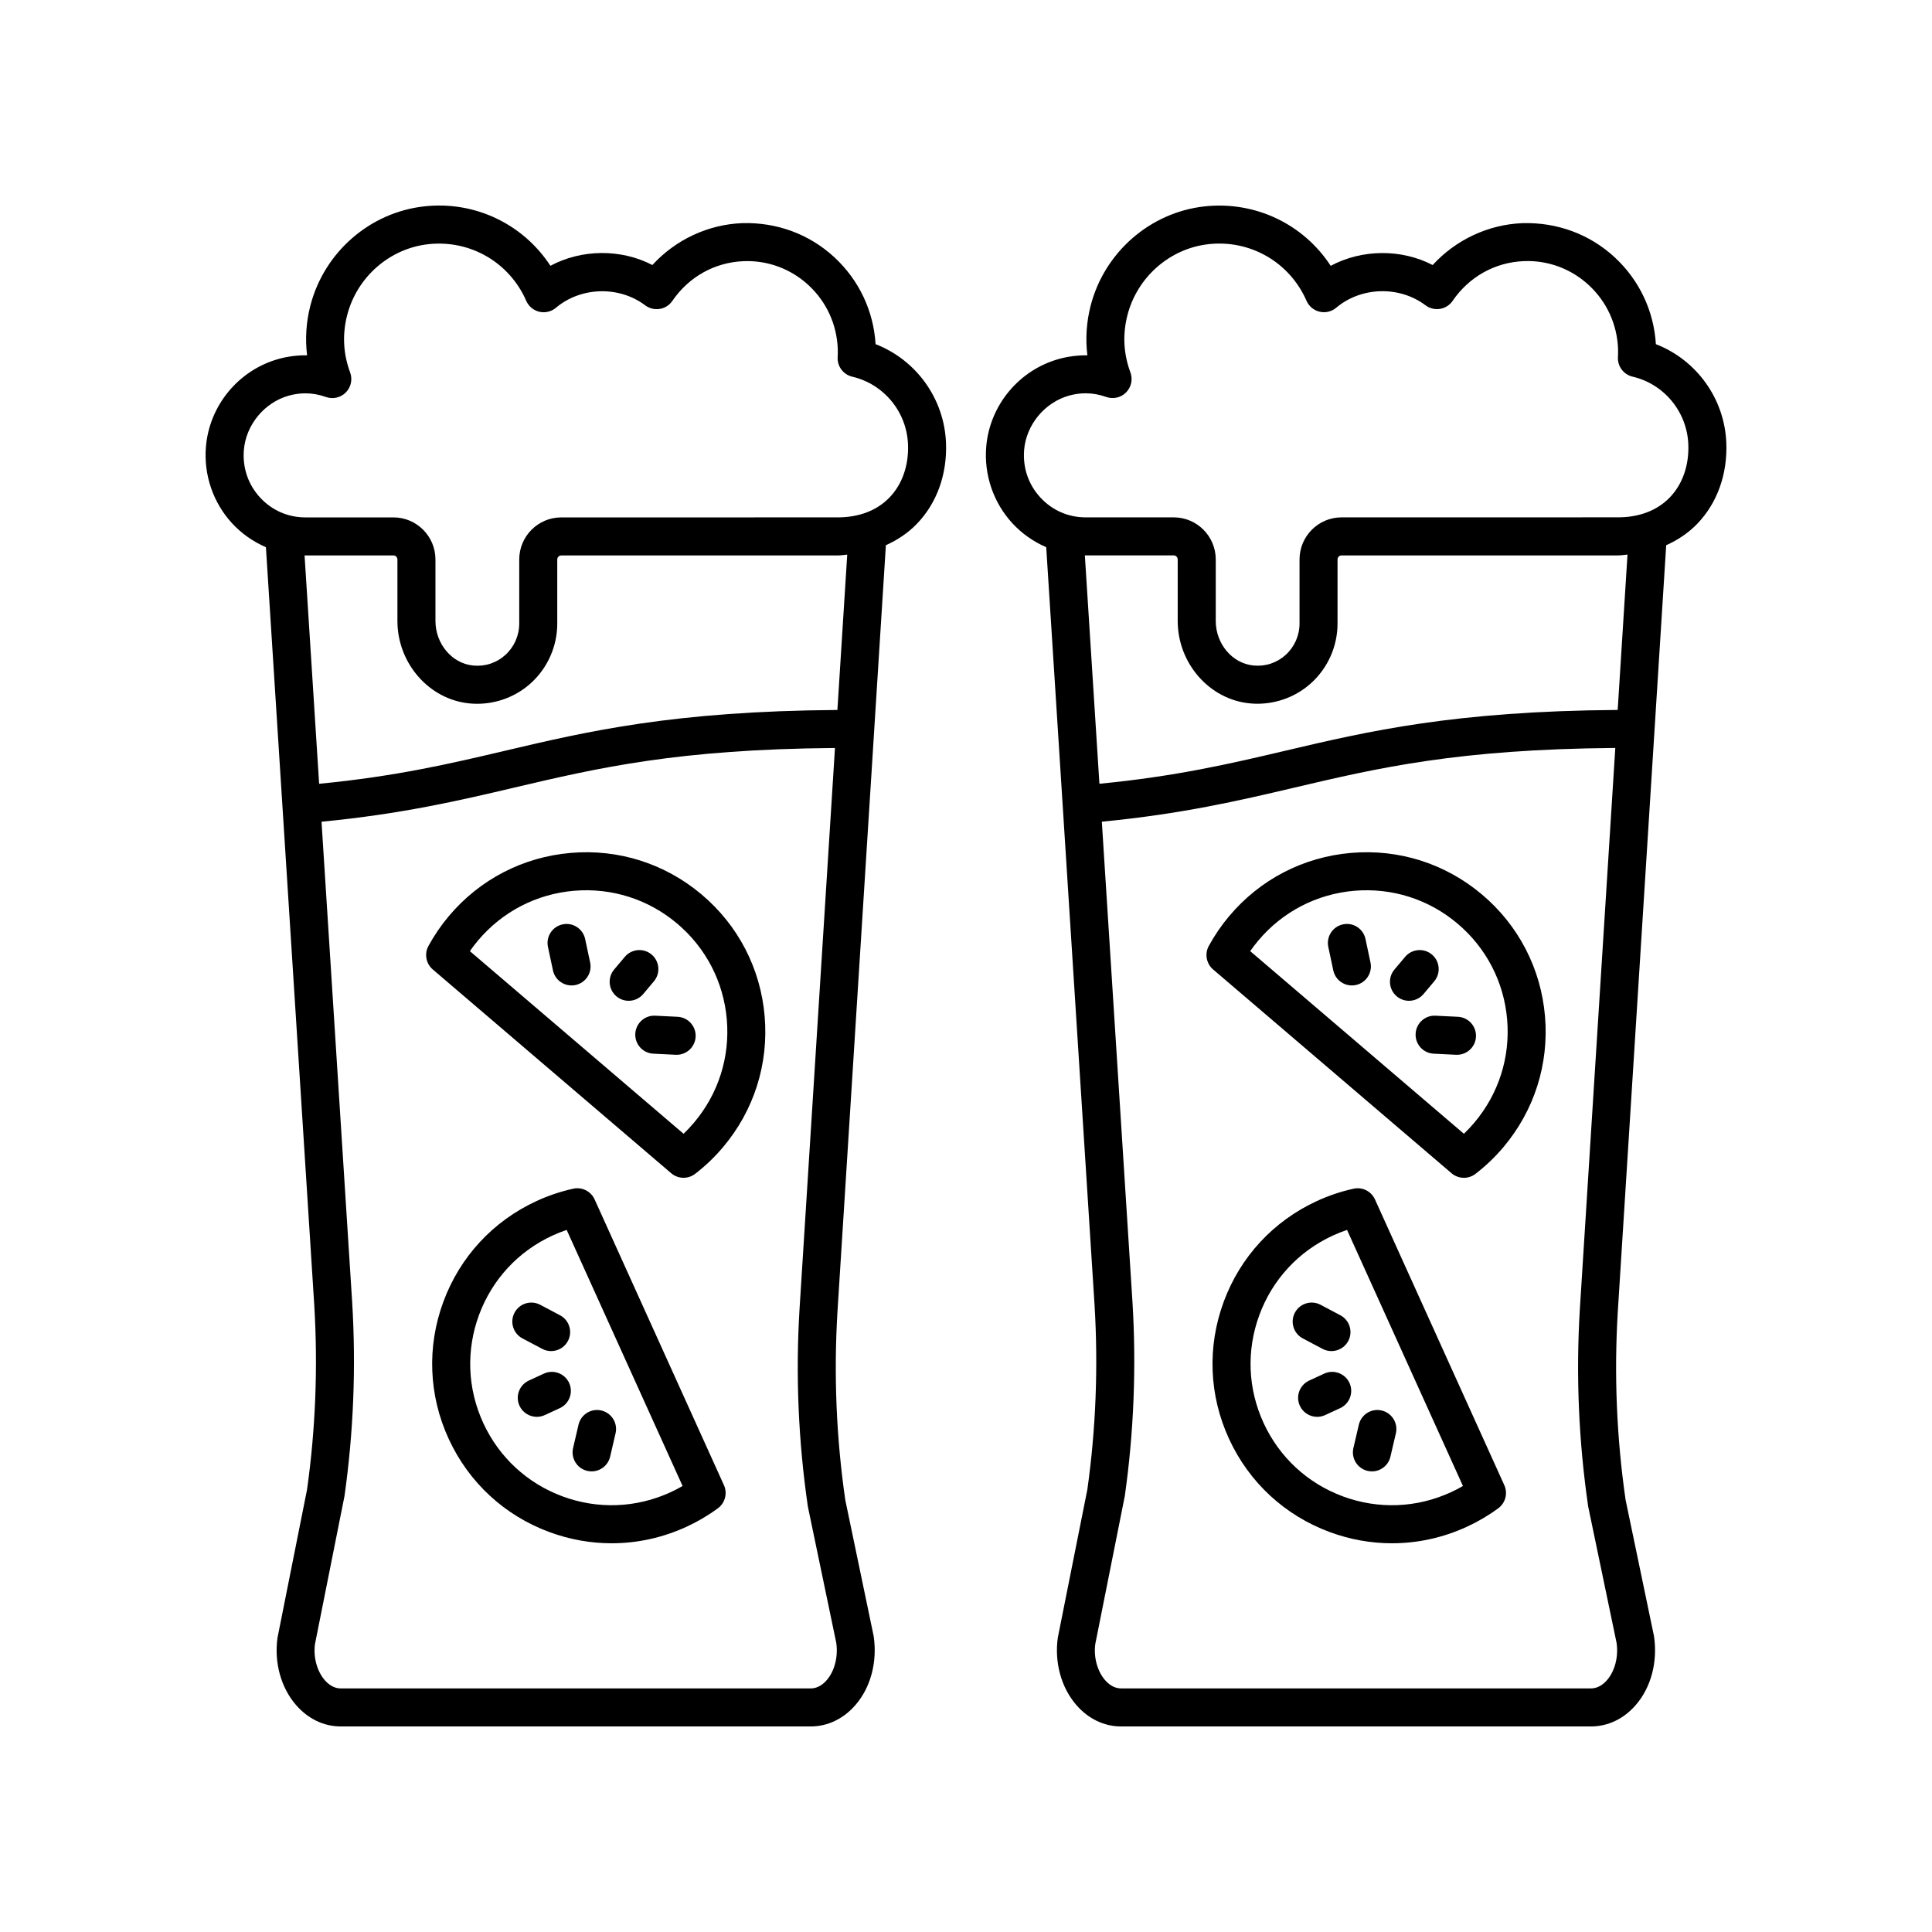
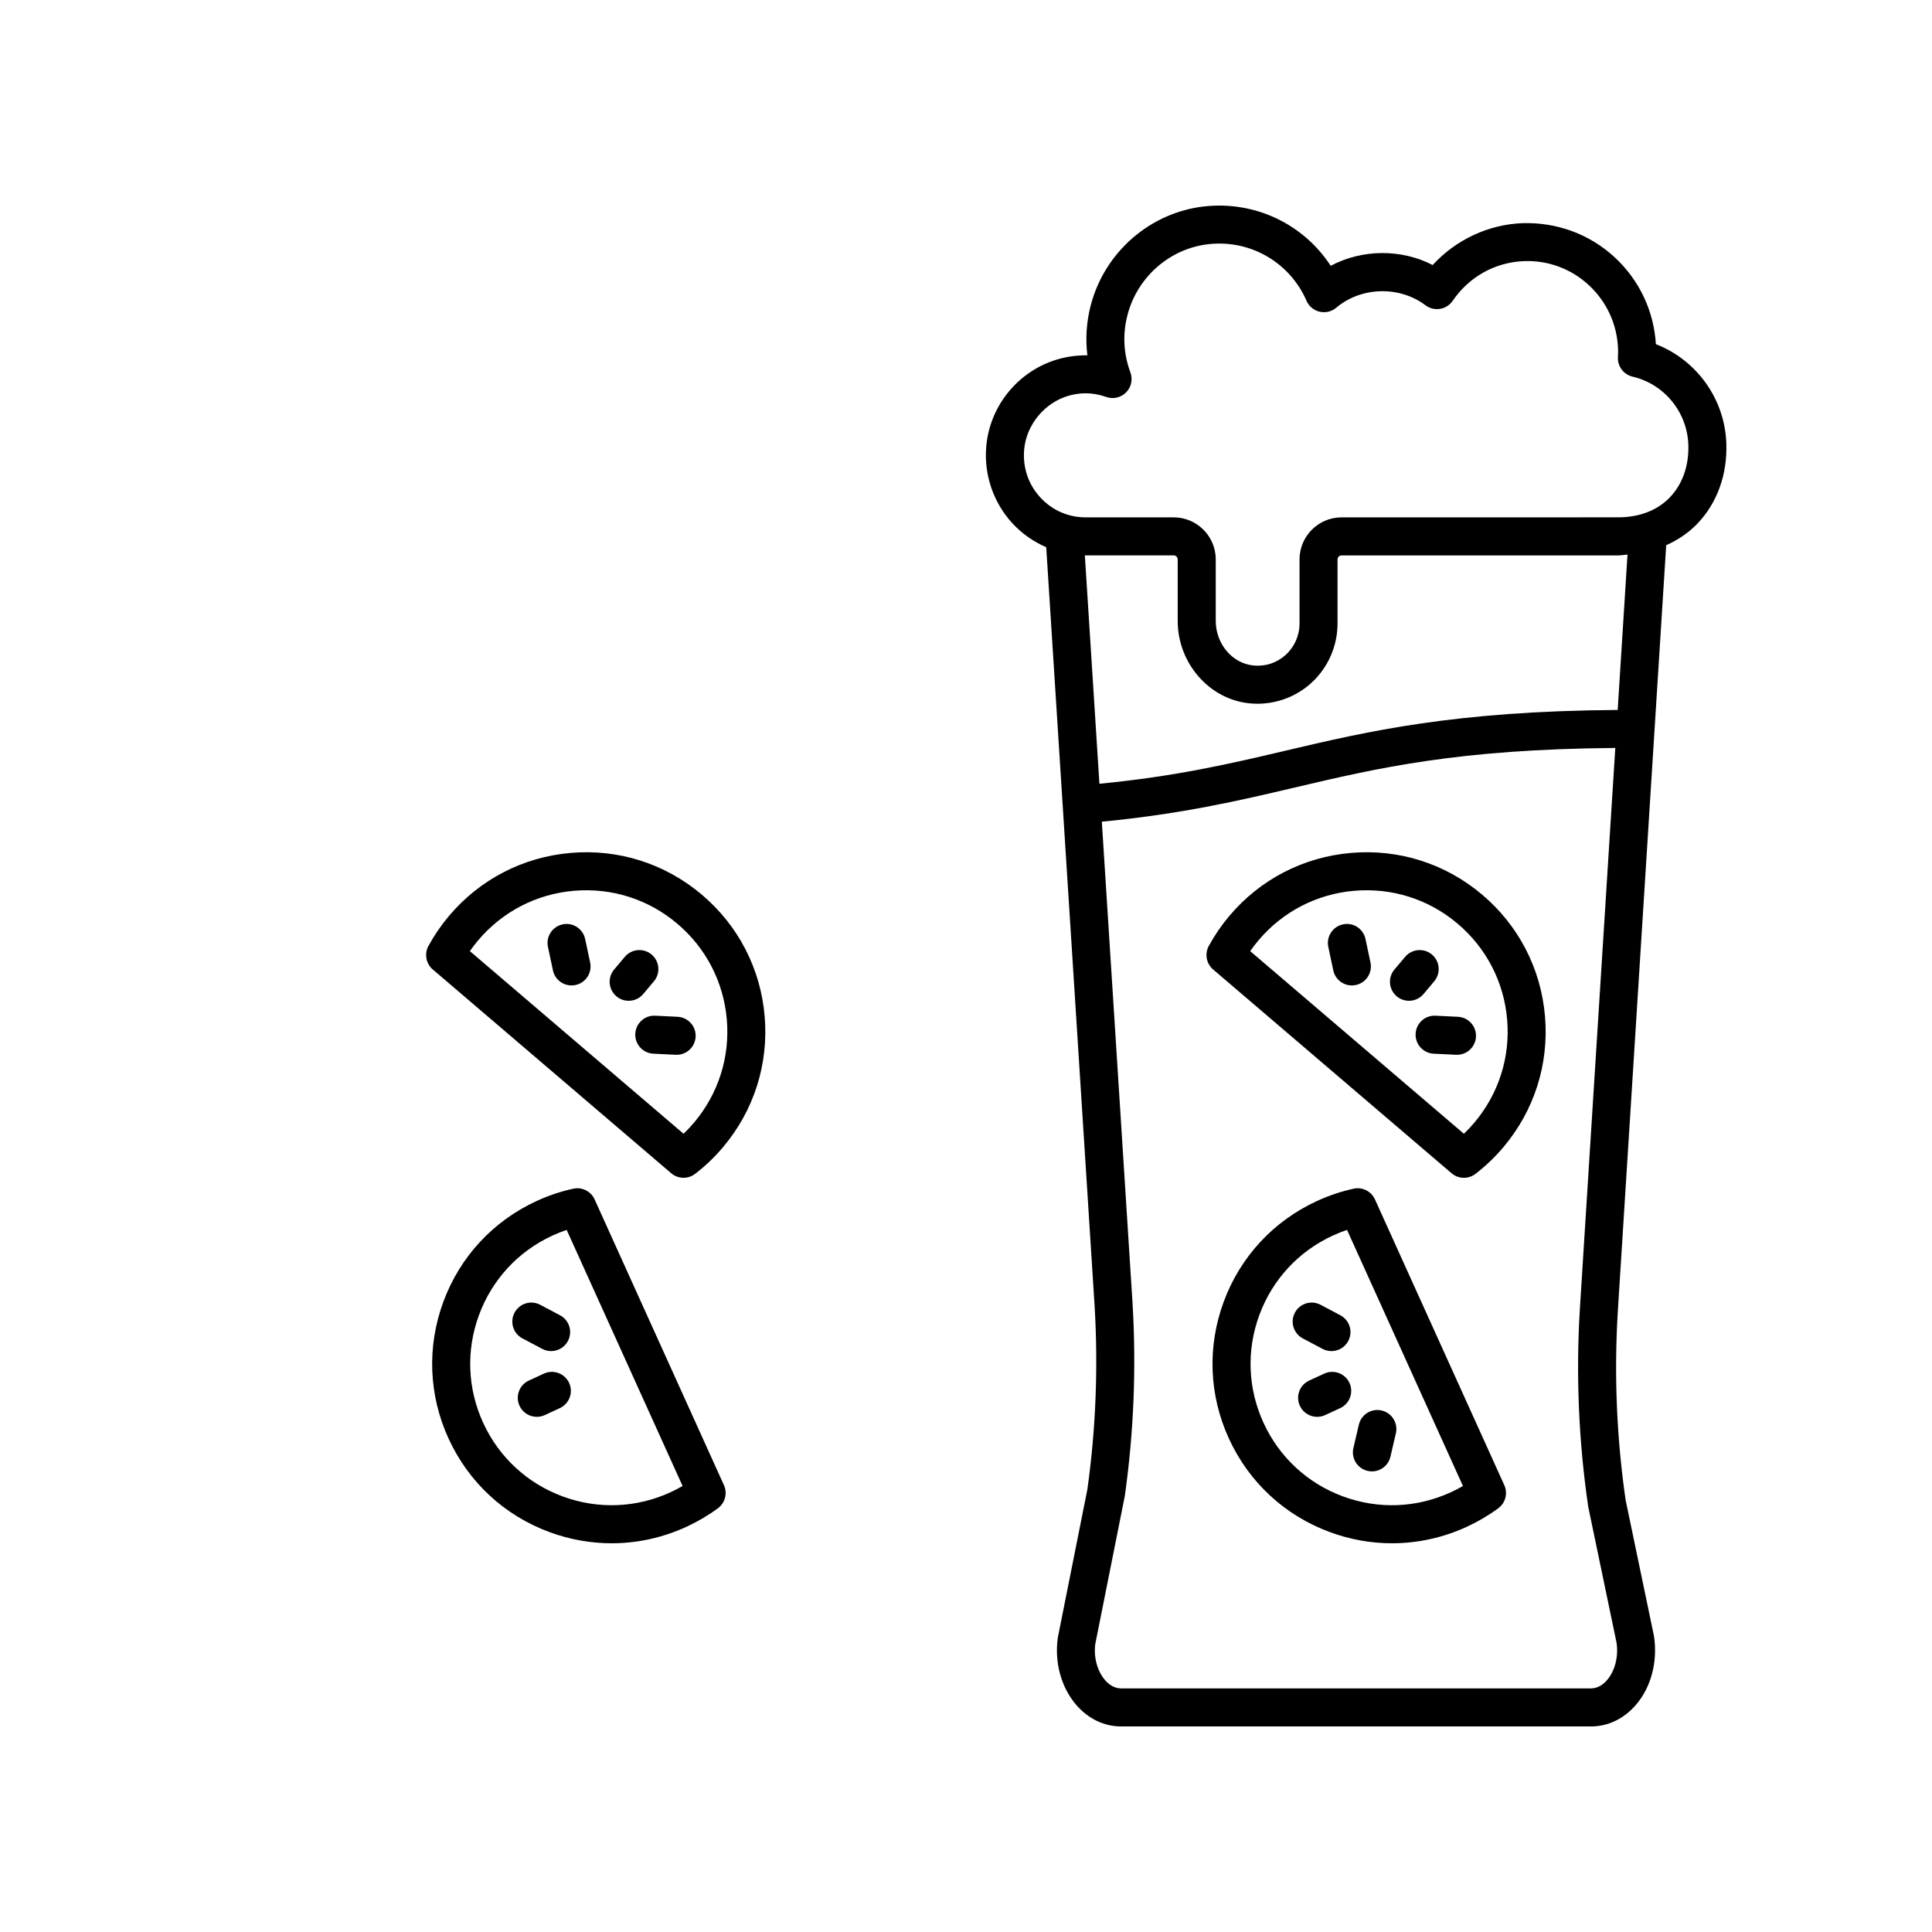
<svg xmlns="http://www.w3.org/2000/svg" fill="#000000" width="800px" height="800px" version="1.1" viewBox="144 144 512 512">
  <g>
    <path d="m329.93 381.04c-9.703-8.176-22.008-12.098-34.66-11.012-12.645 1.078-24.117 7.012-32.297 16.719-2.078 2.469-3.902 5.137-5.43 7.938-1.133 2.09-0.656 4.691 1.152 6.238l63.18 53.996c0.941 0.801 2.106 1.207 3.273 1.207 1.078 0 2.164-0.348 3.066-1.043 2.707-2.078 5.207-4.465 7.418-7.094 8.18-9.703 12.09-22.012 11.012-34.66-1.07-12.641-7.008-24.109-16.715-32.289zm-1.996 60.457c-0.875 1.039-1.805 2.027-2.781 2.965l-56.633-48.402c0.676-0.973 1.398-1.918 2.164-2.824 6.445-7.644 15.48-12.324 25.445-13.172 9.988-0.844 19.664 2.234 27.309 8.68 7.644 6.445 12.324 15.48 13.176 25.445 0.848 9.969-2.234 19.664-8.68 27.309z" />
    <path d="m317.29 404.06c1.793-2.129 1.523-5.305-0.605-7.098-2.125-1.793-5.305-1.52-7.098 0.605l-2.836 3.367c-1.793 2.129-1.523 5.305 0.605 7.098 0.945 0.797 2.098 1.188 3.246 1.188 1.434 0 2.859-0.609 3.856-1.789z" />
    <path d="m299.07 392.85c-0.582-2.723-3.277-4.477-5.977-3.879-2.723 0.578-4.461 3.254-3.879 5.977l1.324 6.215c0.504 2.367 2.594 3.988 4.922 3.988 0.348 0 0.699-0.035 1.055-0.109 2.723-0.578 4.461-3.254 3.879-5.977z" />
    <path d="m323.56 413.46-5.926-0.289c-2.781-0.145-5.141 2.008-5.277 4.789-0.133 2.777 2.012 5.141 4.789 5.277l5.926 0.289c0.082 0.004 0.164 0.004 0.25 0.004 2.668 0 4.894-2.098 5.027-4.793 0.133-2.777-2.008-5.141-4.789-5.277z" />
    <path d="m301.58 461.86c-0.98-2.168-3.348-3.359-5.672-2.84-3.324 0.727-6.598 1.828-9.73 3.273-11.527 5.312-20.297 14.793-24.688 26.699-4.394 11.906-3.891 24.812 1.426 36.34 5.312 11.527 14.793 20.297 26.699 24.688 5.363 1.98 10.926 2.965 16.477 2.965 6.773 0 13.531-1.469 19.863-4.387 2.93-1.352 5.719-2.992 8.289-4.883 1.918-1.41 2.59-3.969 1.605-6.137zm20.16 77.582c-9.086 4.191-19.254 4.582-28.633 1.125-9.379-3.465-16.852-10.371-21.039-19.453-4.188-9.082-4.586-19.254-1.125-28.633 3.465-9.379 10.371-16.852 19.453-21.039 1.234-0.566 2.5-1.07 3.777-1.504l30.719 67.867c-1.02 0.594-2.078 1.141-3.152 1.637z" />
    <path d="m288.14 508.02-3.996 1.844c-2.527 1.168-3.633 4.156-2.469 6.684 0.852 1.844 2.676 2.93 4.578 2.93 0.707 0 1.426-0.148 2.106-0.461l3.996-1.844c2.527-1.168 3.633-4.156 2.469-6.684-1.164-2.527-4.16-3.629-6.684-2.469z" />
-     <path d="m299.64 533.8c0.387 0.09 0.77 0.129 1.148 0.129 2.289 0 4.359-1.57 4.902-3.894l1.441-6.188c0.629-2.711-1.055-5.418-3.766-6.051-2.727-0.629-5.418 1.055-6.051 3.766l-1.441 6.188c-0.629 2.711 1.055 5.422 3.766 6.051z" />
    <path d="m292.41 492.56-5.246-2.777c-2.457-1.305-5.512-0.363-6.809 2.098-1.301 2.457-0.363 5.508 2.098 6.809l5.246 2.777c0.75 0.398 1.559 0.586 2.352 0.586 1.805 0 3.551-0.973 4.457-2.68 1.301-2.461 0.363-5.512-2.098-6.812z" />
-     <path d="m198.57 262.42c-0.613 7.422 1.91 14.801 6.922 20.242 2.535 2.75 5.609 4.898 8.98 6.352l12.812 200.87c0.992 16.406 0.332 32.945-1.914 48.871l-7.824 39.238c-0.93 6.574 0.906 13.254 4.914 17.863 3.168 3.656 7.375 5.668 11.84 5.668h124.55c4.477 0 8.688-2.016 11.855-5.68 4.012-4.633 5.836-11.332 4.832-18.223l-7.527-36.113c-2.375-16.395-3.074-33.141-2.082-49.754l12.84-203.27c3.07-1.387 5.871-3.231 8.223-5.672 5.285-5.484 8.023-13.086 7.711-21.402-0.441-11.777-7.922-22.043-18.664-26.203-0.543-8.809-4.375-16.93-10.84-22.953-6.68-6.223-15.379-9.387-24.484-9.121-9.102 0.344-17.711 4.414-23.828 11.098-8.309-4.316-18.742-4.231-27.02 0.203-7.191-11.02-19.965-17.238-33.406-15.75-14.43 1.574-26.566 12.156-30.215 26.328-1.113 4.332-1.398 8.773-0.863 13.145-2.539-0.023-5.074 0.277-7.562 0.969-10.605 2.961-18.34 12.32-19.246 23.289zm167.05 316.95c0.531 3.676-0.438 7.465-2.527 9.883-0.871 1.004-2.309 2.199-4.242 2.199h-124.55c-1.926 0-3.367-1.191-4.234-2.191-2.09-2.402-3.062-6.176-2.594-9.566l7.824-39.238c2.387-16.879 3.074-34.094 2.043-51.191l-8.133-127.5c21.211-2.047 36.375-5.582 50.992-9.023 22.246-5.238 43.367-10.18 85.078-10.52l-9.406 148.91c-1.035 17.309-0.309 34.742 2.219 52.121zm0.301-247.22c-43.363 0.309-66.09 5.629-88.023 10.793-14.863 3.5-29.012 6.797-49.324 8.77l-3.859-60.527c0.066 0 0.129 0.012 0.195 0.012h23.363c0.578 0 1.051 0.48 1.051 1.078v16.289c0 11.223 8.395 20.82 19.113 21.848 0.676 0.062 1.348 0.098 2.023 0.098 5.25 0 10.355-1.949 14.254-5.492 4.426-4.023 6.965-9.766 6.965-15.754v-16.984c0-0.594 0.473-1.078 1.051-1.078h73.277c0.871 0 1.672-0.16 2.519-0.223zm-141.01-83.914c1.832 0 3.656 0.32 5.457 0.965 1.84 0.66 3.902 0.195 5.277-1.199 1.379-1.391 1.824-3.457 1.145-5.293-1.836-4.965-2.102-10.07-0.789-15.18 2.609-10.133 11.266-17.699 21.551-18.82 11.055-1.211 21.465 4.832 25.91 15.02 0.637 1.457 1.922 2.527 3.473 2.891 1.547 0.355 3.18-0.031 4.394-1.059 6.594-5.562 16.715-5.875 23.664-0.641 1.105 0.828 2.488 1.164 3.852 0.945 1.359-0.223 2.566-0.996 3.344-2.133 4.363-6.394 11.254-10.23 18.906-10.52 6.363-0.25 12.531 2.035 17.238 6.422 4.711 4.387 7.438 10.359 7.684 16.816 0.027 0.746 0.008 1.477-0.031 2.207-0.129 2.441 1.508 4.621 3.887 5.172 8.367 1.953 14.441 9.34 14.762 17.965 0.211 5.551-1.531 10.535-4.898 14.035-3.328 3.453-8.078 5.281-13.738 5.281l-73.27 0.008c-6.137 0-11.125 5.004-11.125 11.152v16.984c0 3.156-1.336 6.18-3.664 8.297-2.336 2.121-5.363 3.137-8.543 2.82-5.606-0.535-9.996-5.727-9.996-11.816v-16.289c0-6.148-4.992-11.152-11.125-11.152h-23.363c-4.606 0-8.867-1.871-11.996-5.273-3.152-3.426-4.676-7.894-4.289-12.586 0.551-6.68 5.449-12.609 11.914-14.41 1.453-0.406 2.914-0.609 4.371-0.609z" />
    <path d="m536.73 381.04c-9.707-8.176-21.988-12.098-34.66-11.012-12.645 1.078-24.117 7.012-32.297 16.719-2.078 2.469-3.902 5.137-5.43 7.938-1.137 2.09-0.656 4.695 1.152 6.242l63.18 53.996c0.941 0.805 2.106 1.207 3.273 1.207 1.078 0 2.16-0.344 3.066-1.039 2.703-2.078 5.199-4.461 7.418-7.094 8.18-9.703 12.09-22.012 11.012-34.66-1.074-12.648-7.012-24.117-16.715-32.297zm-2 60.457c-0.875 1.039-1.805 2.031-2.781 2.965l-56.633-48.402c0.676-0.973 1.398-1.918 2.164-2.824 6.445-7.644 15.484-12.324 25.445-13.172 9.992-0.844 19.664 2.234 27.312 8.68 7.644 6.445 12.324 15.48 13.172 25.445 0.848 9.969-2.234 19.664-8.68 27.309z" />
    <path d="m524.08 404.06c1.793-2.129 1.523-5.305-0.605-7.098-2.125-1.793-5.305-1.52-7.098 0.605l-2.836 3.367c-1.793 2.129-1.523 5.305 0.605 7.098 0.945 0.797 2.098 1.188 3.246 1.188 1.434 0 2.859-0.609 3.856-1.789z" />
    <path d="m505.87 392.85c-0.578-2.723-3.25-4.477-5.977-3.879-2.723 0.578-4.457 3.254-3.879 5.977l1.32 6.215c0.5 2.367 2.594 3.988 4.922 3.988 0.348 0 0.699-0.035 1.055-0.109 2.723-0.578 4.457-3.254 3.879-5.977z" />
    <path d="m530.36 413.46-5.93-0.289c-2.801-0.145-5.141 2.008-5.277 4.789-0.133 2.777 2.012 5.141 4.789 5.277l5.93 0.289c0.082 0.004 0.164 0.004 0.25 0.004 2.668 0 4.894-2.098 5.027-4.793 0.133-2.777-2.008-5.141-4.789-5.277z" />
    <path d="m508.38 461.86c-0.98-2.168-3.34-3.359-5.672-2.84-3.324 0.727-6.598 1.828-9.73 3.273-11.523 5.312-20.297 14.793-24.688 26.699-4.394 11.91-3.891 24.812 1.426 36.34 5.312 11.527 14.797 20.297 26.703 24.688 5.363 1.98 10.926 2.965 16.477 2.965 6.773 0 13.527-1.469 19.863-4.387 2.93-1.352 5.719-2.992 8.289-4.883 1.918-1.41 2.59-3.969 1.605-6.137zm20.16 77.582c-9.082 4.191-19.254 4.582-28.633 1.125-9.383-3.465-16.852-10.371-21.039-19.453-4.188-9.082-4.586-19.254-1.121-28.633 3.461-9.379 10.371-16.852 19.453-21.039 1.234-0.566 2.5-1.07 3.777-1.504l30.719 67.867c-1.023 0.594-2.078 1.141-3.156 1.637z" />
    <path d="m494.94 508.02-3.996 1.844c-2.527 1.168-3.633 4.156-2.469 6.684 0.852 1.844 2.676 2.93 4.578 2.93 0.707 0 1.426-0.148 2.106-0.461l3.996-1.844c2.527-1.168 3.633-4.156 2.469-6.684-1.168-2.527-4.164-3.629-6.684-2.469z" />
    <path d="m506.43 533.8c0.383 0.09 0.77 0.133 1.148 0.133 2.289 0 4.359-1.57 4.898-3.894l1.445-6.188c0.633-2.707-1.051-5.418-3.762-6.051-2.707-0.648-5.418 1.051-6.051 3.762l-1.445 6.188c-0.629 2.711 1.055 5.418 3.766 6.051z" />
    <path d="m499.21 492.56-5.242-2.777c-2.465-1.305-5.512-0.367-6.812 2.094-1.301 2.461-0.363 5.508 2.094 6.812l5.242 2.777c0.754 0.398 1.559 0.586 2.356 0.586 1.805 0 3.551-0.973 4.457-2.68 1.301-2.461 0.363-5.512-2.094-6.812z" />
    <path d="m585.56 288.49c3.07-1.387 5.871-3.231 8.223-5.672 5.285-5.488 8.023-13.086 7.711-21.402-0.441-11.777-7.922-22.043-18.668-26.203-0.543-8.809-4.371-16.93-10.84-22.953-6.68-6.223-15.41-9.387-24.488-9.121-9.098 0.344-17.707 4.414-23.828 11.098-8.309-4.316-18.73-4.223-27.02 0.207-7.188-11.02-19.941-17.207-33.406-15.754-14.43 1.574-26.566 12.156-30.215 26.328-1.113 4.332-1.398 8.773-0.863 13.145-2.523-0.023-5.074 0.277-7.559 0.969-10.605 2.957-18.344 12.316-19.25 23.285-0.613 7.422 1.91 14.801 6.922 20.242 2.535 2.75 5.609 4.898 8.98 6.352l12.812 200.87c0.992 16.418 0.332 32.953-1.914 48.871l-7.824 39.238c-0.93 6.574 0.906 13.25 4.914 17.863 3.176 3.66 7.379 5.672 11.844 5.672h124.55c4.477 0 8.688-2.019 11.863-5.684 4.012-4.633 5.836-11.332 4.828-18.219l-7.527-36.113c-2.375-16.395-3.074-33.141-2.082-49.754zm-170.16-25.238c0.555-6.684 5.453-12.609 11.918-14.414 1.457-0.406 2.922-0.609 4.375-0.609 1.832 0 3.656 0.32 5.457 0.965 1.844 0.66 3.902 0.195 5.277-1.199 1.379-1.391 1.824-3.457 1.145-5.293-1.836-4.965-2.102-10.07-0.789-15.18 2.609-10.133 11.266-17.699 21.551-18.82 11.059-1.211 21.465 4.832 25.91 15.02 0.637 1.457 1.922 2.527 3.473 2.887 1.543 0.359 3.18-0.027 4.391-1.055 6.602-5.562 16.715-5.883 23.668-0.645 1.102 0.828 2.488 1.164 3.852 0.945 1.359-0.223 2.566-0.992 3.344-2.133 4.363-6.394 11.254-10.23 18.906-10.52 6.387-0.25 12.527 2.035 17.238 6.422 4.711 4.387 7.438 10.359 7.684 16.816 0.027 0.746 0.008 1.477-0.031 2.207-0.129 2.441 1.508 4.621 3.887 5.172 8.371 1.953 14.441 9.34 14.766 17.965 0.211 5.551-1.531 10.535-4.898 14.031-3.328 3.457-8.082 5.285-13.738 5.285l-73.273 0.012c-6.137 0-11.125 5.004-11.125 11.152v16.984c0 3.156-1.336 6.18-3.664 8.297-2.336 2.121-5.367 3.137-8.543 2.82-5.606-0.535-9.996-5.727-9.996-11.816v-16.289c0-6.148-4.992-11.152-11.125-11.152h-23.363c-4.606 0-8.867-1.871-11.996-5.273-3.16-3.422-4.68-7.891-4.297-12.582zm16.289 27.934h23.363c0.578 0 1.051 0.48 1.051 1.078v16.289c0 11.223 8.395 20.82 19.113 21.848 0.676 0.062 1.348 0.098 2.023 0.098 5.25 0 10.355-1.949 14.254-5.492 4.426-4.023 6.965-9.766 6.965-15.754v-16.984c0-0.594 0.473-1.078 1.051-1.078h73.277c0.871 0 1.672-0.16 2.519-0.223l-2.602 41.176c-43.363 0.309-66.086 5.629-88.02 10.793-14.863 3.5-29.012 6.797-49.328 8.77l-3.859-60.527c0.062 0 0.125 0.008 0.191 0.008zm140.72 288.18c0.535 3.676-0.434 7.457-2.527 9.875-0.871 1.008-2.312 2.203-4.242 2.203h-124.55c-1.926 0-3.367-1.191-4.234-2.191-2.09-2.402-3.062-6.176-2.594-9.566l7.824-39.238c2.387-16.867 3.074-34.082 2.043-51.191l-8.133-127.5c21.215-2.047 36.375-5.582 50.996-9.023 22.246-5.238 43.363-10.18 85.078-10.52l-9.406 148.91c-1.035 17.309-0.309 34.742 2.219 52.121z" />
  </g>
</svg>